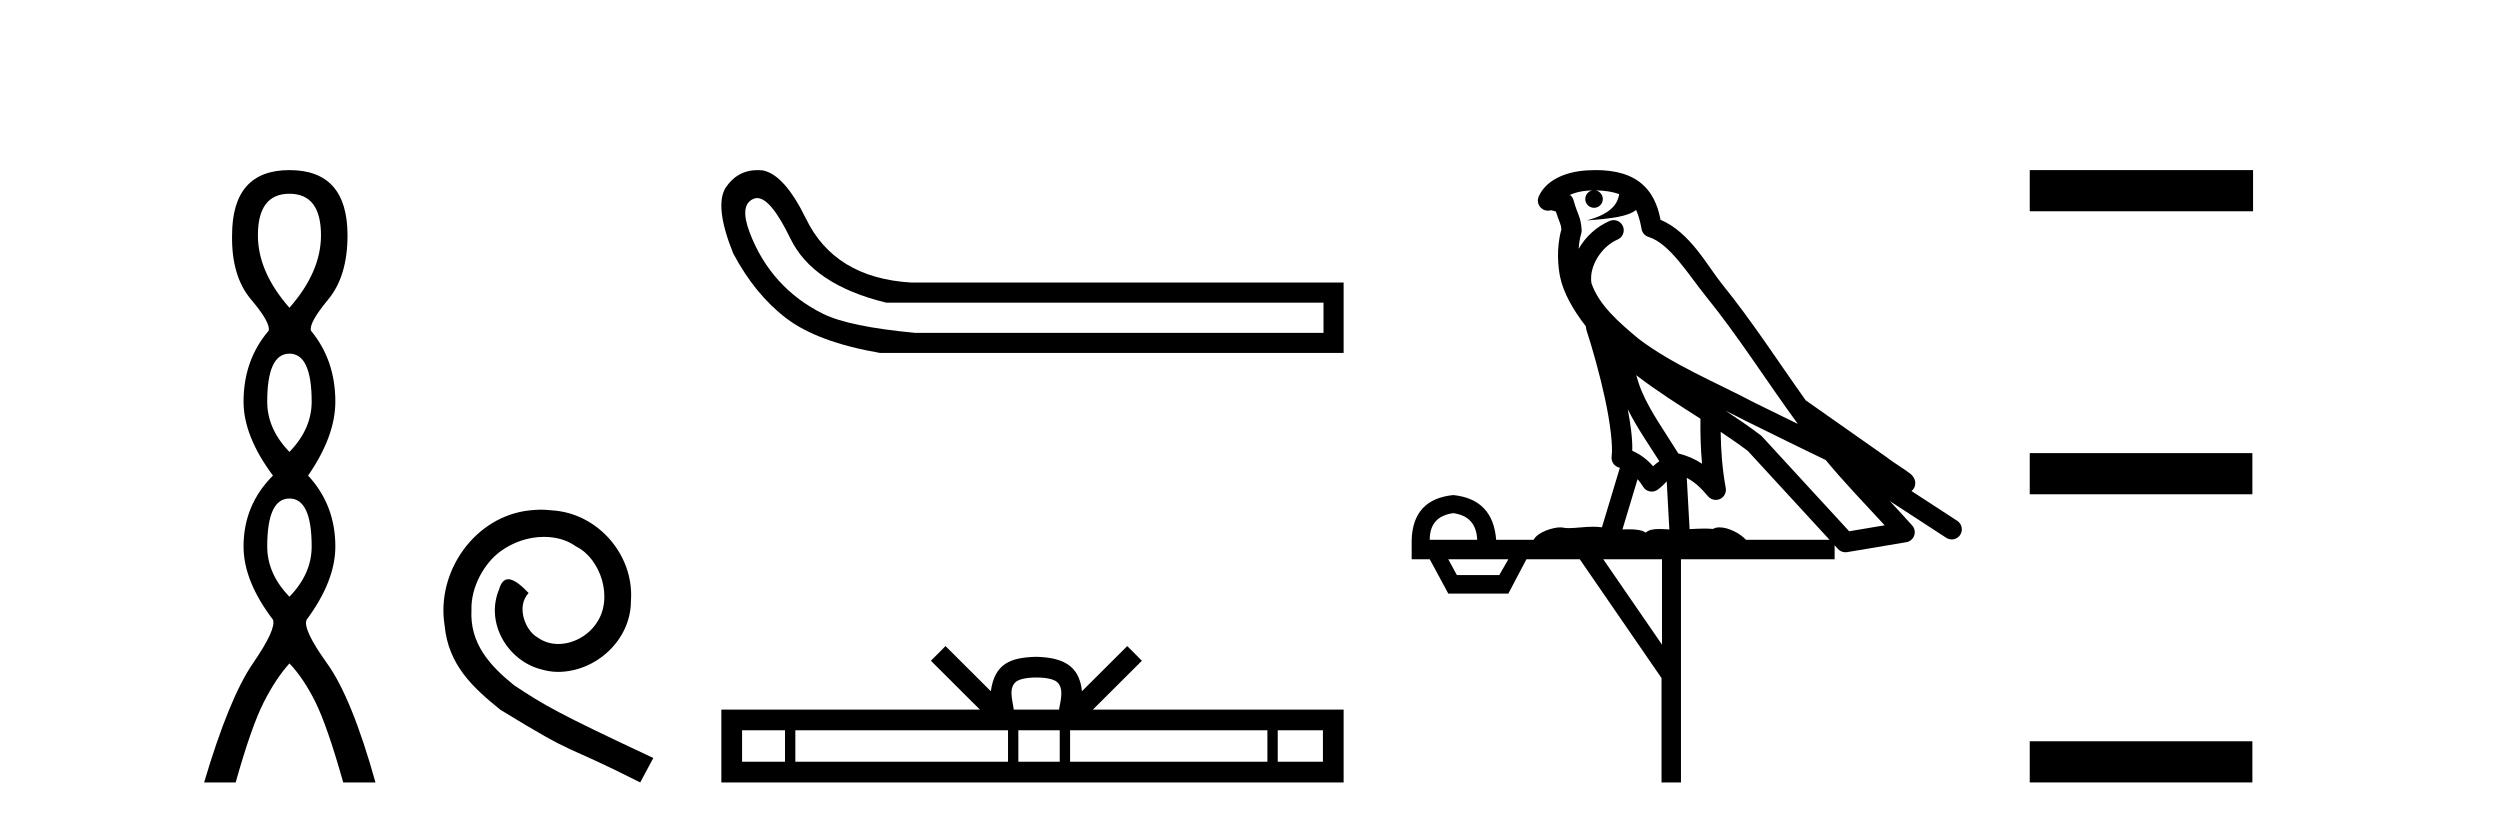
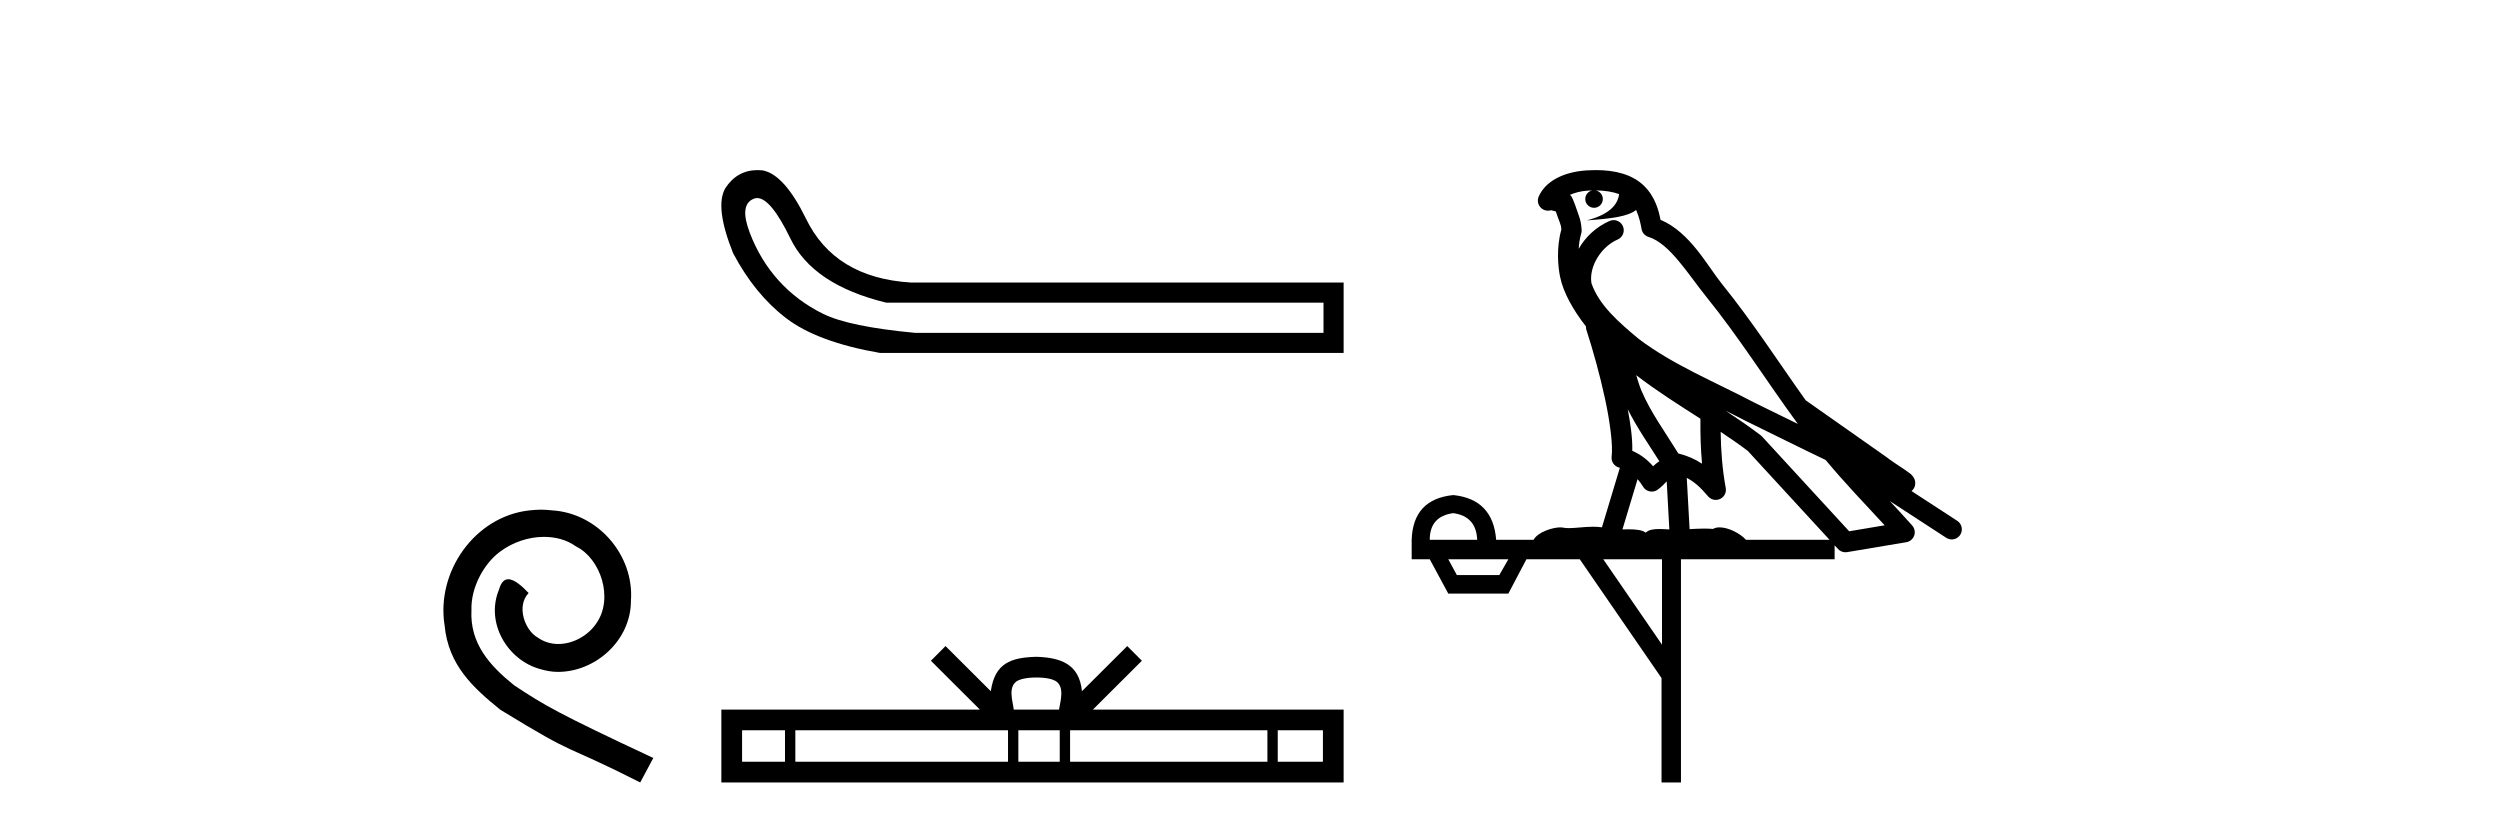
<svg xmlns="http://www.w3.org/2000/svg" width="124.0" height="41.0">
-   <path d="M 14.356 9.61 Q 15.921 9.61 15.921 11.673 Q 15.921 13.487 14.356 15.265 Q 12.792 13.487 12.792 11.673 Q 12.792 9.61 14.356 9.61 ZM 14.356 17.541 Q 15.459 17.541 15.459 19.924 Q 15.459 21.276 14.356 22.414 Q 13.254 21.276 13.254 19.924 Q 13.254 17.541 14.356 17.541 ZM 14.356 24.726 Q 15.459 24.726 15.459 27.108 Q 15.459 28.46 14.356 29.598 Q 13.254 28.46 13.254 27.108 Q 13.254 24.726 14.356 24.726 ZM 14.356 8.437 Q 11.511 8.437 11.511 11.673 Q 11.476 13.7 12.454 14.856 Q 13.432 16.012 13.325 16.403 Q 12.08 17.862 12.08 19.924 Q 12.08 21.631 13.538 23.588 Q 12.08 25.046 12.08 27.108 Q 12.08 28.816 13.538 30.736 Q 13.716 31.198 12.543 32.906 Q 11.369 34.613 10.124 38.809 L 11.689 38.809 Q 12.471 36.035 13.076 34.844 Q 13.681 33.652 14.356 32.906 Q 15.068 33.652 15.655 34.844 Q 16.241 36.035 17.024 38.809 L 18.624 38.809 Q 17.451 34.613 16.224 32.906 Q 14.997 31.198 15.21 30.736 Q 16.633 28.816 16.633 27.108 Q 16.633 25.046 15.281 23.588 Q 16.633 21.631 16.633 19.924 Q 16.633 17.862 15.423 16.403 Q 15.317 16.012 16.277 14.856 Q 17.237 13.7 17.237 11.673 Q 17.237 8.437 14.356 8.437 Z" style="fill:#000000;stroke:none" />
  <path d="M 26.835 25.279 C 26.647 25.279 26.459 25.297 26.271 25.314 C 23.555 25.604 21.625 28.354 22.052 31.019 C 22.24 33.001 23.47 34.111 24.819 35.205 C 28.834 37.665 27.706 36.759 31.755 38.809 L 32.404 37.596 C 27.587 35.341 27.006 34.983 25.503 33.992 C 24.273 33.001 23.299 31.908 23.384 30.251 C 23.35 29.106 24.033 27.927 24.802 27.364 C 25.417 26.902 26.203 26.629 26.972 26.629 C 27.553 26.629 28.099 26.766 28.578 27.107 C 29.79 27.705 30.457 29.687 29.568 30.934 C 29.158 31.532 28.424 31.942 27.689 31.942 C 27.33 31.942 26.972 31.839 26.664 31.617 C 26.049 31.276 25.588 30.08 26.22 29.414 C 25.93 29.106 25.52 28.73 25.212 28.73 C 25.007 28.73 24.853 28.884 24.751 29.243 C 24.068 30.883 25.161 32.745 26.801 33.189 C 27.091 33.274 27.382 33.326 27.672 33.326 C 29.551 33.326 31.294 31.754 31.294 29.807 C 31.465 27.534 29.654 25.45 27.382 25.314 C 27.211 25.297 27.023 25.279 26.835 25.279 Z" style="fill:#000000;stroke:none" />
  <path d="M 37.555 9.824 Q 38.233 9.824 39.201 11.826 Q 40.314 14.129 43.96 15.012 L 65.646 15.012 L 65.646 16.509 L 45.38 16.509 Q 42.118 16.202 40.832 15.569 Q 39.546 14.935 38.625 13.918 Q 37.704 12.901 37.186 11.538 Q 36.668 10.176 37.359 9.869 Q 37.454 9.824 37.555 9.824 ZM 37.579 8.437 Q 36.562 8.437 35.977 9.332 Q 35.439 10.253 36.361 12.556 Q 37.435 14.59 38.99 15.78 Q 40.544 16.969 43.653 17.507 L 66.644 17.507 L 66.644 14.014 L 45.188 14.014 Q 41.389 13.784 39.968 10.828 Q 38.894 8.641 37.819 8.449 Q 37.696 8.437 37.579 8.437 Z" style="fill:#000000;stroke:none" />
  <path d="M 51.405 33.604 C 51.905 33.604 52.206 33.689 52.362 33.778 C 52.816 34.068 52.6 34.761 52.527 35.195 L 50.282 35.195 C 50.229 34.752 49.984 34.076 50.447 33.778 C 50.603 33.689 50.904 33.604 51.405 33.604 ZM 38.936 36.222 L 38.936 37.782 L 36.807 37.782 L 36.807 36.222 ZM 49.998 36.222 L 49.998 37.782 L 39.449 37.782 L 39.449 36.222 ZM 52.563 36.222 L 52.563 37.782 L 50.51 37.782 L 50.51 36.222 ZM 62.863 36.222 L 62.863 37.782 L 53.076 37.782 L 53.076 36.222 ZM 65.617 36.222 L 65.617 37.782 L 63.376 37.782 L 63.376 36.222 ZM 46.898 32.045 L 46.173 32.773 L 48.601 35.195 L 35.779 35.195 L 35.779 38.809 L 66.644 38.809 L 66.644 35.195 L 54.208 35.195 L 56.637 32.773 L 55.911 32.045 L 53.665 34.284 C 53.531 32.927 52.601 32.615 51.405 32.577 C 50.127 32.611 49.342 32.9 49.144 34.284 L 46.898 32.045 Z" style="fill:#000000;stroke:none" />
-   <path d="M 79.142 9.444 C 79.596 9.448 79.994 9.513 80.31 9.628 C 80.257 10.005 80.025 10.588 78.702 10.932 C 79.933 10.843 80.737 10.742 81.153 10.414 C 81.303 10.752 81.384 11.134 81.42 11.353 C 81.451 11.541 81.586 11.696 81.768 11.752 C 82.822 12.075 83.748 13.629 84.638 14.728 C 86.239 16.707 87.625 18.912 89.172 21.026 C 88.458 20.676 87.745 20.326 87.028 19.976 C 85.035 18.928 82.989 18.102 81.281 16.81 C 80.287 15.983 79.303 15.129 78.934 14.04 C 78.806 13.201 79.434 12.229 80.229 11.883 C 80.446 11.792 80.571 11.563 80.53 11.332 C 80.488 11.1 80.292 10.928 80.057 10.918 C 80.05 10.918 80.042 10.918 80.035 10.918 C 79.964 10.918 79.893 10.933 79.828 10.963 C 79.192 11.24 78.648 11.735 78.302 12.342 C 78.319 12.085 78.356 11.822 78.428 11.585 C 78.446 11.529 78.453 11.47 78.45 11.411 C 78.433 11.099 78.38 10.882 78.311 10.698 C 78.243 10.514 78.168 10.35 78.045 9.924 C 78.016 9.821 77.954 9.73 77.869 9.665 C 78.105 9.561 78.402 9.477 78.759 9.454 C 78.831 9.449 78.9 9.449 78.969 9.447 L 78.969 9.447 C 78.775 9.49 78.629 9.664 78.629 9.872 C 78.629 10.112 78.824 10.307 79.065 10.307 C 79.305 10.307 79.5 10.112 79.5 9.872 C 79.5 9.658 79.346 9.481 79.142 9.444 ZM 81.156 18.609 C 82.178 19.396 83.271 20.083 84.342 20.769 C 84.334 21.509 84.352 22.253 84.421 22.999 C 84.072 22.771 83.689 22.6 83.245 22.492 C 82.585 21.42 81.861 20.432 81.419 19.384 C 81.327 19.167 81.241 18.896 81.156 18.609 ZM 80.737 20.299 C 81.197 21.223 81.785 22.054 82.303 22.877 C 82.204 22.944 82.114 23.014 82.042 23.082 C 82.024 23.099 82.013 23.111 81.996 23.128 C 81.712 22.8 81.364 22.534 80.961 22.361 C 80.977 21.773 80.882 21.065 80.737 20.299 ZM 85.597 20.376 L 85.597 20.376 C 85.927 20.539 86.254 20.703 86.575 20.872 C 86.58 20.874 86.584 20.876 86.589 20.878 C 87.905 21.52 89.221 22.18 90.553 22.816 C 91.491 23.947 92.504 24.996 93.48 26.055 C 92.893 26.154 92.306 26.252 91.719 26.351 C 90.278 24.783 88.836 23.216 87.395 21.648 C 87.375 21.626 87.352 21.606 87.328 21.588 C 86.766 21.162 86.184 20.763 85.597 20.376 ZM 81.224 23.766 C 81.321 23.877 81.413 24.001 81.497 24.141 C 81.569 24.261 81.689 24.345 81.826 24.373 C 81.86 24.38 81.893 24.383 81.927 24.383 C 82.031 24.383 82.134 24.35 82.221 24.288 C 82.431 24.135 82.56 23.989 82.669 23.876 L 82.799 26.261 C 82.63 26.25 82.46 26.239 82.3 26.239 C 82.018 26.239 81.771 26.275 81.628 26.42 C 81.459 26.29 81.155 26.253 80.778 26.253 C 80.68 26.253 80.578 26.256 80.473 26.26 L 81.224 23.766 ZM 72.081 25.452 C 72.843 25.556 73.238 25.997 73.268 26.774 L 70.915 26.774 C 70.915 25.997 71.304 25.556 72.081 25.452 ZM 85.345 21.42 L 85.345 21.42 C 85.806 21.727 86.258 22.039 86.691 22.365 C 88.042 23.835 89.393 25.304 90.745 26.774 L 86.6 26.774 C 86.312 26.454 85.726 26.157 85.291 26.157 C 85.167 26.157 85.056 26.181 84.967 26.235 C 84.83 26.223 84.685 26.218 84.535 26.218 C 84.3 26.218 84.053 26.23 83.804 26.245 L 83.664 23.705 L 83.664 23.705 C 84.043 23.898 84.351 24.18 84.72 24.618 C 84.817 24.734 84.959 24.796 85.103 24.796 C 85.176 24.796 85.249 24.78 85.318 24.748 C 85.523 24.651 85.638 24.427 85.597 24.203 C 85.427 23.286 85.358 22.359 85.345 21.42 ZM 74.815 27.738 L 74.366 28.522 L 72.26 28.522 L 71.834 27.738 ZM 82.435 27.738 L 82.435 31.974 L 79.521 27.738 ZM 79.155 8.437 C 79.139 8.437 79.122 8.437 79.106 8.437 C 78.97 8.438 78.833 8.443 78.695 8.452 L 78.694 8.452 C 77.524 8.528 76.645 9.003 76.32 9.749 C 76.244 9.923 76.273 10.125 76.395 10.271 C 76.491 10.387 76.633 10.451 76.78 10.451 C 76.818 10.451 76.857 10.447 76.895 10.438 C 76.925 10.431 76.93 10.427 76.936 10.427 C 76.942 10.427 76.948 10.432 76.986 10.441 C 77.023 10.449 77.085 10.467 77.169 10.489 C 77.261 10.772 77.331 10.942 77.371 11.049 C 77.416 11.17 77.431 11.213 77.443 11.386 C 77.182 12.318 77.283 13.254 77.38 13.729 C 77.541 14.516 78.028 15.378 78.665 16.194 C 78.663 16.255 78.668 16.316 78.689 16.375 C 78.997 17.319 79.357 18.6 79.613 19.795 C 79.87 20.99 80.007 22.136 79.937 22.638 C 79.902 22.892 80.065 23.132 80.314 23.194 C 80.324 23.197 80.335 23.201 80.345 23.203 L 79.456 26.155 C 79.312 26.133 79.165 26.126 79.019 26.126 C 78.586 26.126 78.159 26.195 77.817 26.195 C 77.703 26.195 77.599 26.187 77.507 26.167 C 77.477 26.16 77.438 26.157 77.392 26.157 C 77.035 26.157 76.285 26.375 76.065 26.774 L 74.21 26.774 C 74.105 25.429 73.396 24.69 72.081 24.555 C 70.751 24.69 70.063 25.429 70.019 26.774 L 70.019 27.738 L 70.915 27.738 L 71.834 29.441 L 74.815 29.441 L 75.711 27.738 L 78.356 27.738 L 82.412 33.632 L 82.412 38.809 L 83.376 38.809 L 83.376 27.738 L 90.997 27.738 L 90.997 27.048 C 91.053 27.109 91.109 27.17 91.165 27.23 C 91.26 27.335 91.395 27.392 91.534 27.392 C 91.561 27.392 91.589 27.39 91.617 27.386 C 92.595 27.221 93.574 27.057 94.553 26.893 C 94.733 26.863 94.883 26.737 94.944 26.564 C 95.004 26.392 94.966 26.2 94.844 26.064 C 94.479 25.655 94.108 25.253 93.737 24.854 L 93.737 24.854 L 96.532 26.674 C 96.617 26.729 96.712 26.756 96.806 26.756 C 96.97 26.756 97.131 26.675 97.227 26.527 C 97.378 26.295 97.312 25.984 97.08 25.833 L 94.811 24.356 C 94.859 24.317 94.905 24.268 94.94 24.202 C 95.021 24.047 95 23.886 94.973 23.803 C 94.945 23.72 94.916 23.679 94.893 23.647 C 94.799 23.519 94.751 23.498 94.684 23.446 C 94.617 23.395 94.543 23.343 94.463 23.288 C 94.302 23.178 94.115 23.056 93.955 22.949 C 93.795 22.842 93.645 22.73 93.64 22.726 C 93.624 22.711 93.608 22.698 93.59 22.686 C 92.253 21.745 90.914 20.805 89.577 19.865 C 89.573 19.862 89.568 19.86 89.564 19.857 C 88.205 17.95 86.918 15.95 85.418 14.096 C 84.687 13.194 83.836 11.524 82.36 10.901 C 82.279 10.459 82.096 9.754 81.544 9.217 C 80.949 8.638 80.087 8.437 79.155 8.437 Z" style="fill:#000000;stroke:none" />
-   <path d="M 100.675 8.437 L 100.675 10.479 L 111.752 10.479 L 111.752 8.437 ZM 100.675 22.475 L 100.675 24.516 L 111.718 24.516 L 111.718 22.475 ZM 100.675 36.767 L 100.675 38.809 L 111.718 38.809 L 111.718 36.767 Z" style="fill:#000000;stroke:none" />
+   <path d="M 79.142 9.444 C 79.596 9.448 79.994 9.513 80.31 9.628 C 80.257 10.005 80.025 10.588 78.702 10.932 C 79.933 10.843 80.737 10.742 81.153 10.414 C 81.303 10.752 81.384 11.134 81.42 11.353 C 81.451 11.541 81.586 11.696 81.768 11.752 C 82.822 12.075 83.748 13.629 84.638 14.728 C 86.239 16.707 87.625 18.912 89.172 21.026 C 88.458 20.676 87.745 20.326 87.028 19.976 C 85.035 18.928 82.989 18.102 81.281 16.81 C 80.287 15.983 79.303 15.129 78.934 14.04 C 78.806 13.201 79.434 12.229 80.229 11.883 C 80.446 11.792 80.571 11.563 80.53 11.332 C 80.488 11.1 80.292 10.928 80.057 10.918 C 80.05 10.918 80.042 10.918 80.035 10.918 C 79.964 10.918 79.893 10.933 79.828 10.963 C 79.192 11.24 78.648 11.735 78.302 12.342 C 78.319 12.085 78.356 11.822 78.428 11.585 C 78.446 11.529 78.453 11.47 78.45 11.411 C 78.433 11.099 78.38 10.882 78.311 10.698 C 78.016 9.821 77.954 9.73 77.869 9.665 C 78.105 9.561 78.402 9.477 78.759 9.454 C 78.831 9.449 78.9 9.449 78.969 9.447 L 78.969 9.447 C 78.775 9.49 78.629 9.664 78.629 9.872 C 78.629 10.112 78.824 10.307 79.065 10.307 C 79.305 10.307 79.5 10.112 79.5 9.872 C 79.5 9.658 79.346 9.481 79.142 9.444 ZM 81.156 18.609 C 82.178 19.396 83.271 20.083 84.342 20.769 C 84.334 21.509 84.352 22.253 84.421 22.999 C 84.072 22.771 83.689 22.6 83.245 22.492 C 82.585 21.42 81.861 20.432 81.419 19.384 C 81.327 19.167 81.241 18.896 81.156 18.609 ZM 80.737 20.299 C 81.197 21.223 81.785 22.054 82.303 22.877 C 82.204 22.944 82.114 23.014 82.042 23.082 C 82.024 23.099 82.013 23.111 81.996 23.128 C 81.712 22.8 81.364 22.534 80.961 22.361 C 80.977 21.773 80.882 21.065 80.737 20.299 ZM 85.597 20.376 L 85.597 20.376 C 85.927 20.539 86.254 20.703 86.575 20.872 C 86.58 20.874 86.584 20.876 86.589 20.878 C 87.905 21.52 89.221 22.18 90.553 22.816 C 91.491 23.947 92.504 24.996 93.48 26.055 C 92.893 26.154 92.306 26.252 91.719 26.351 C 90.278 24.783 88.836 23.216 87.395 21.648 C 87.375 21.626 87.352 21.606 87.328 21.588 C 86.766 21.162 86.184 20.763 85.597 20.376 ZM 81.224 23.766 C 81.321 23.877 81.413 24.001 81.497 24.141 C 81.569 24.261 81.689 24.345 81.826 24.373 C 81.86 24.38 81.893 24.383 81.927 24.383 C 82.031 24.383 82.134 24.35 82.221 24.288 C 82.431 24.135 82.56 23.989 82.669 23.876 L 82.799 26.261 C 82.63 26.25 82.46 26.239 82.3 26.239 C 82.018 26.239 81.771 26.275 81.628 26.42 C 81.459 26.29 81.155 26.253 80.778 26.253 C 80.68 26.253 80.578 26.256 80.473 26.26 L 81.224 23.766 ZM 72.081 25.452 C 72.843 25.556 73.238 25.997 73.268 26.774 L 70.915 26.774 C 70.915 25.997 71.304 25.556 72.081 25.452 ZM 85.345 21.42 L 85.345 21.42 C 85.806 21.727 86.258 22.039 86.691 22.365 C 88.042 23.835 89.393 25.304 90.745 26.774 L 86.6 26.774 C 86.312 26.454 85.726 26.157 85.291 26.157 C 85.167 26.157 85.056 26.181 84.967 26.235 C 84.83 26.223 84.685 26.218 84.535 26.218 C 84.3 26.218 84.053 26.23 83.804 26.245 L 83.664 23.705 L 83.664 23.705 C 84.043 23.898 84.351 24.18 84.72 24.618 C 84.817 24.734 84.959 24.796 85.103 24.796 C 85.176 24.796 85.249 24.78 85.318 24.748 C 85.523 24.651 85.638 24.427 85.597 24.203 C 85.427 23.286 85.358 22.359 85.345 21.42 ZM 74.815 27.738 L 74.366 28.522 L 72.26 28.522 L 71.834 27.738 ZM 82.435 27.738 L 82.435 31.974 L 79.521 27.738 ZM 79.155 8.437 C 79.139 8.437 79.122 8.437 79.106 8.437 C 78.97 8.438 78.833 8.443 78.695 8.452 L 78.694 8.452 C 77.524 8.528 76.645 9.003 76.32 9.749 C 76.244 9.923 76.273 10.125 76.395 10.271 C 76.491 10.387 76.633 10.451 76.78 10.451 C 76.818 10.451 76.857 10.447 76.895 10.438 C 76.925 10.431 76.93 10.427 76.936 10.427 C 76.942 10.427 76.948 10.432 76.986 10.441 C 77.023 10.449 77.085 10.467 77.169 10.489 C 77.261 10.772 77.331 10.942 77.371 11.049 C 77.416 11.17 77.431 11.213 77.443 11.386 C 77.182 12.318 77.283 13.254 77.38 13.729 C 77.541 14.516 78.028 15.378 78.665 16.194 C 78.663 16.255 78.668 16.316 78.689 16.375 C 78.997 17.319 79.357 18.6 79.613 19.795 C 79.87 20.99 80.007 22.136 79.937 22.638 C 79.902 22.892 80.065 23.132 80.314 23.194 C 80.324 23.197 80.335 23.201 80.345 23.203 L 79.456 26.155 C 79.312 26.133 79.165 26.126 79.019 26.126 C 78.586 26.126 78.159 26.195 77.817 26.195 C 77.703 26.195 77.599 26.187 77.507 26.167 C 77.477 26.16 77.438 26.157 77.392 26.157 C 77.035 26.157 76.285 26.375 76.065 26.774 L 74.21 26.774 C 74.105 25.429 73.396 24.69 72.081 24.555 C 70.751 24.69 70.063 25.429 70.019 26.774 L 70.019 27.738 L 70.915 27.738 L 71.834 29.441 L 74.815 29.441 L 75.711 27.738 L 78.356 27.738 L 82.412 33.632 L 82.412 38.809 L 83.376 38.809 L 83.376 27.738 L 90.997 27.738 L 90.997 27.048 C 91.053 27.109 91.109 27.17 91.165 27.23 C 91.26 27.335 91.395 27.392 91.534 27.392 C 91.561 27.392 91.589 27.39 91.617 27.386 C 92.595 27.221 93.574 27.057 94.553 26.893 C 94.733 26.863 94.883 26.737 94.944 26.564 C 95.004 26.392 94.966 26.2 94.844 26.064 C 94.479 25.655 94.108 25.253 93.737 24.854 L 93.737 24.854 L 96.532 26.674 C 96.617 26.729 96.712 26.756 96.806 26.756 C 96.97 26.756 97.131 26.675 97.227 26.527 C 97.378 26.295 97.312 25.984 97.08 25.833 L 94.811 24.356 C 94.859 24.317 94.905 24.268 94.94 24.202 C 95.021 24.047 95 23.886 94.973 23.803 C 94.945 23.72 94.916 23.679 94.893 23.647 C 94.799 23.519 94.751 23.498 94.684 23.446 C 94.617 23.395 94.543 23.343 94.463 23.288 C 94.302 23.178 94.115 23.056 93.955 22.949 C 93.795 22.842 93.645 22.73 93.64 22.726 C 93.624 22.711 93.608 22.698 93.59 22.686 C 92.253 21.745 90.914 20.805 89.577 19.865 C 89.573 19.862 89.568 19.86 89.564 19.857 C 88.205 17.95 86.918 15.95 85.418 14.096 C 84.687 13.194 83.836 11.524 82.36 10.901 C 82.279 10.459 82.096 9.754 81.544 9.217 C 80.949 8.638 80.087 8.437 79.155 8.437 Z" style="fill:#000000;stroke:none" />
</svg>